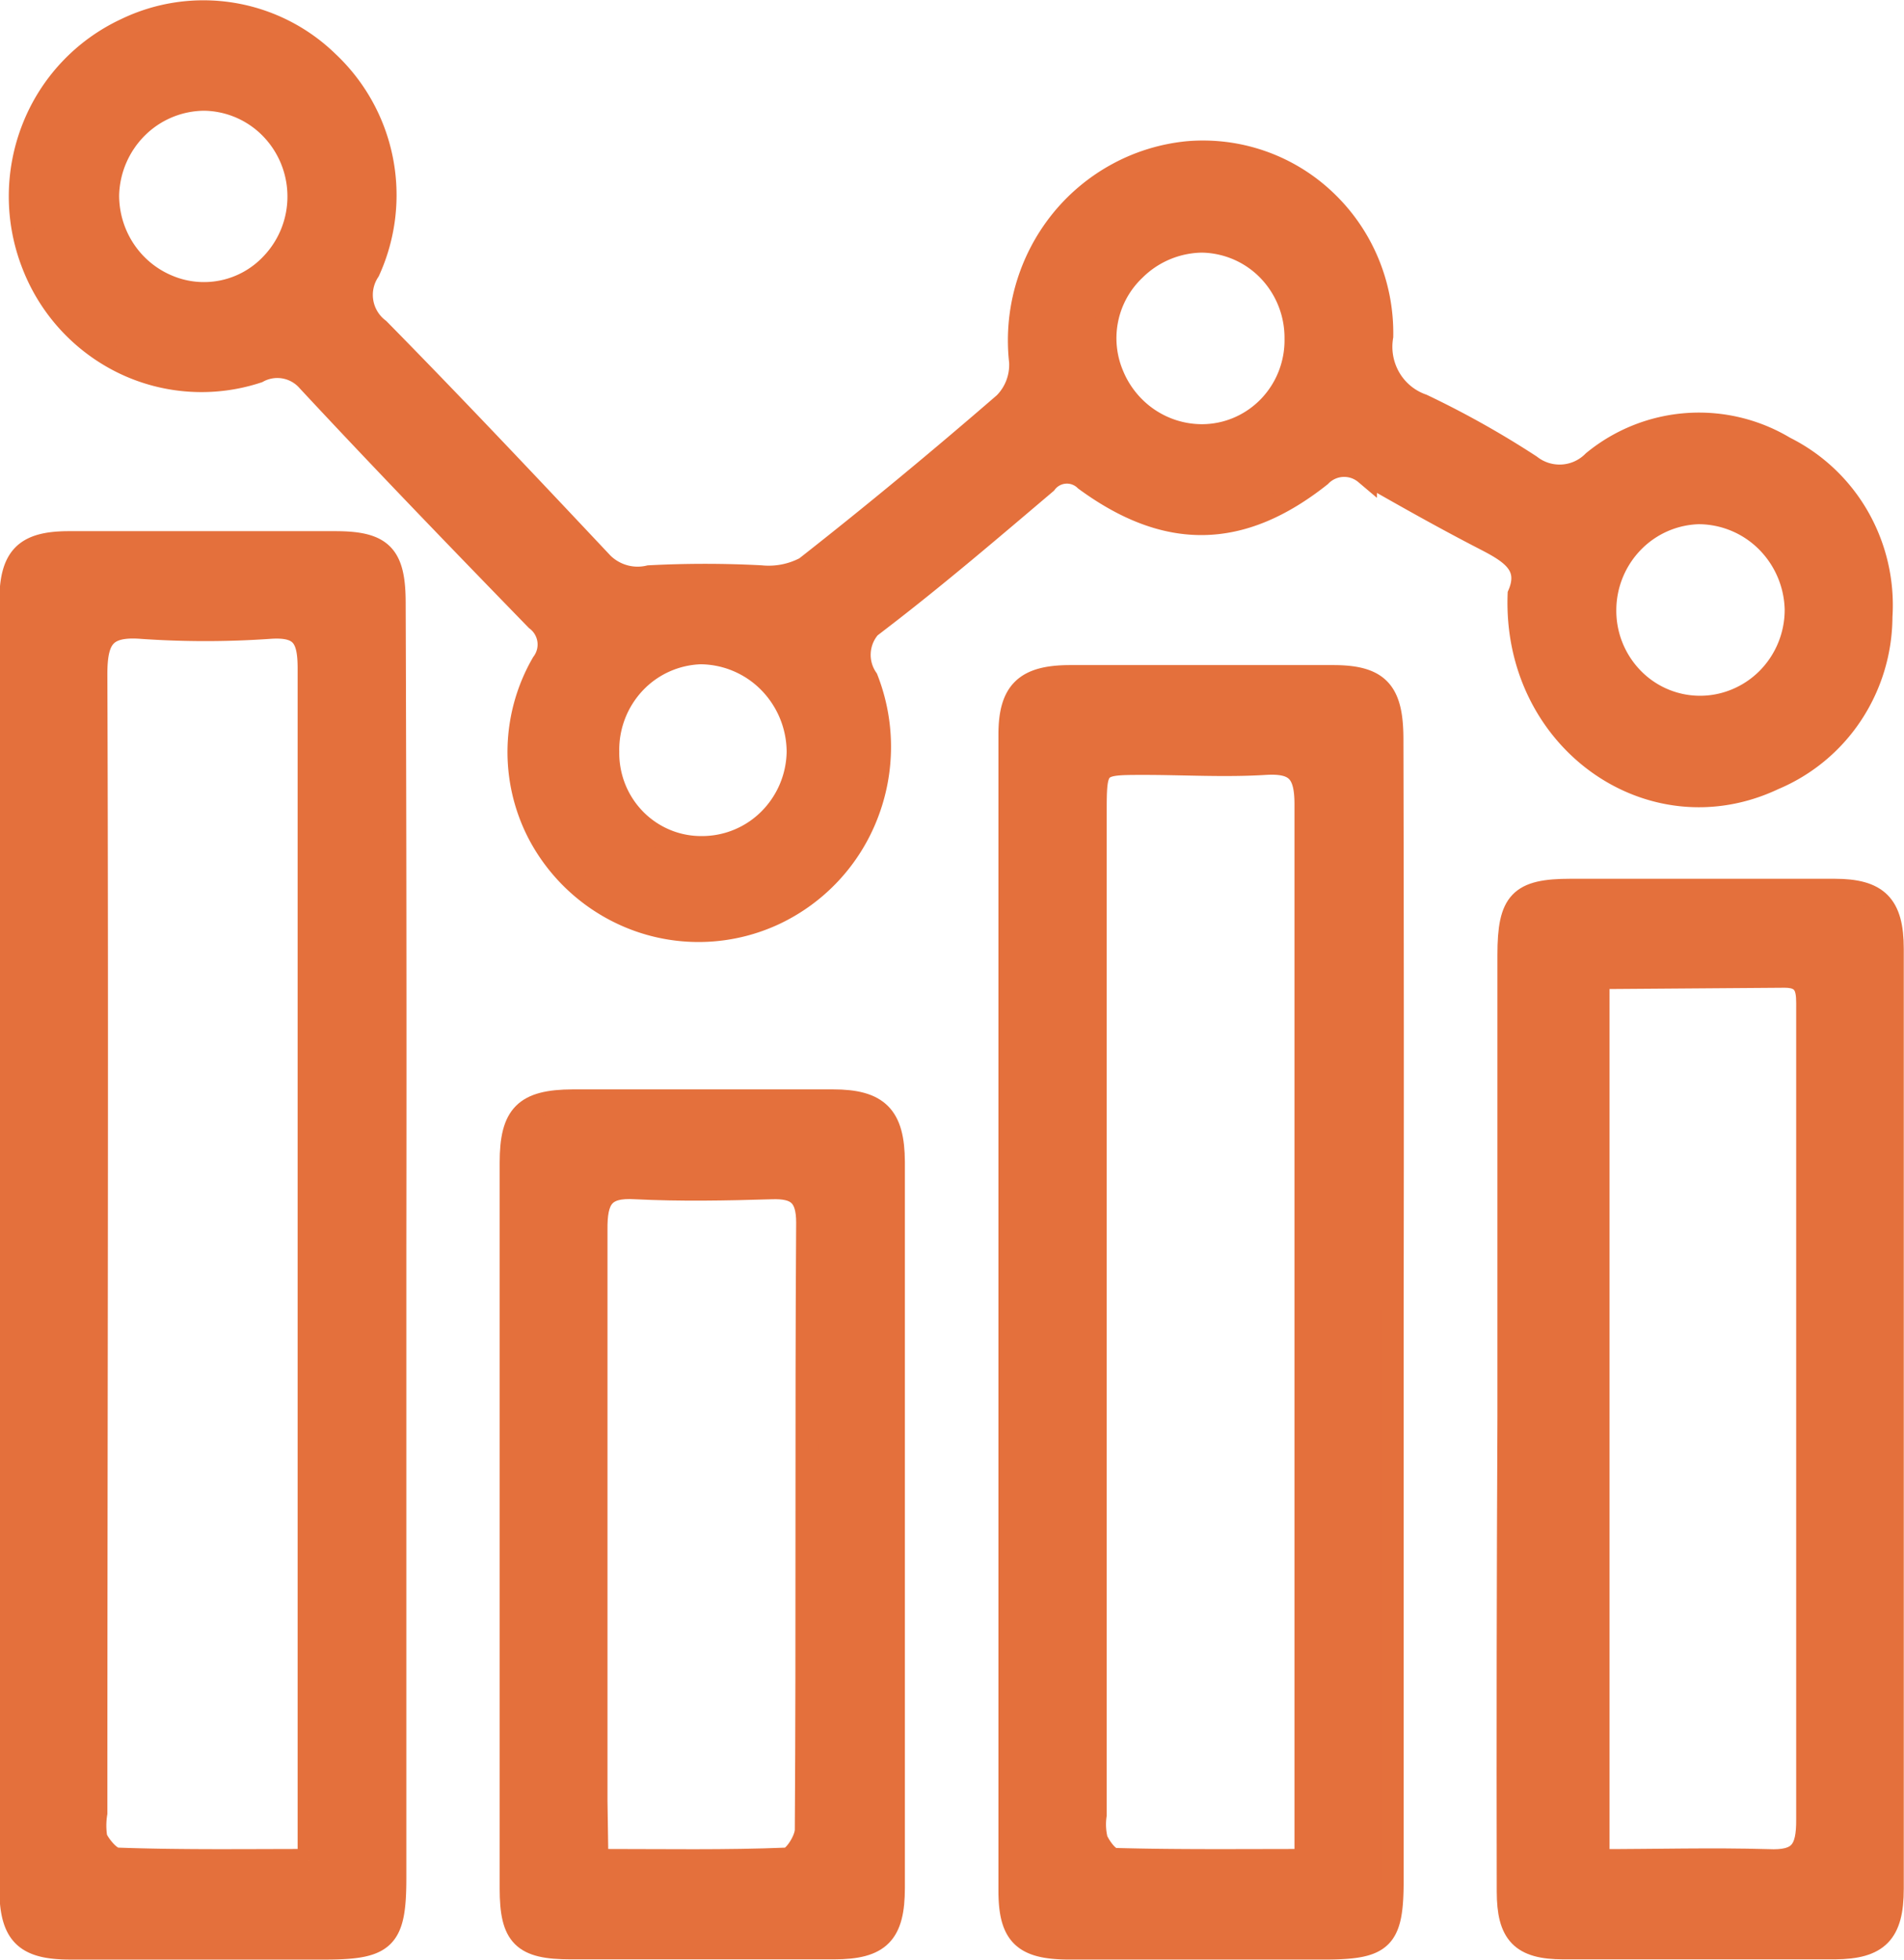
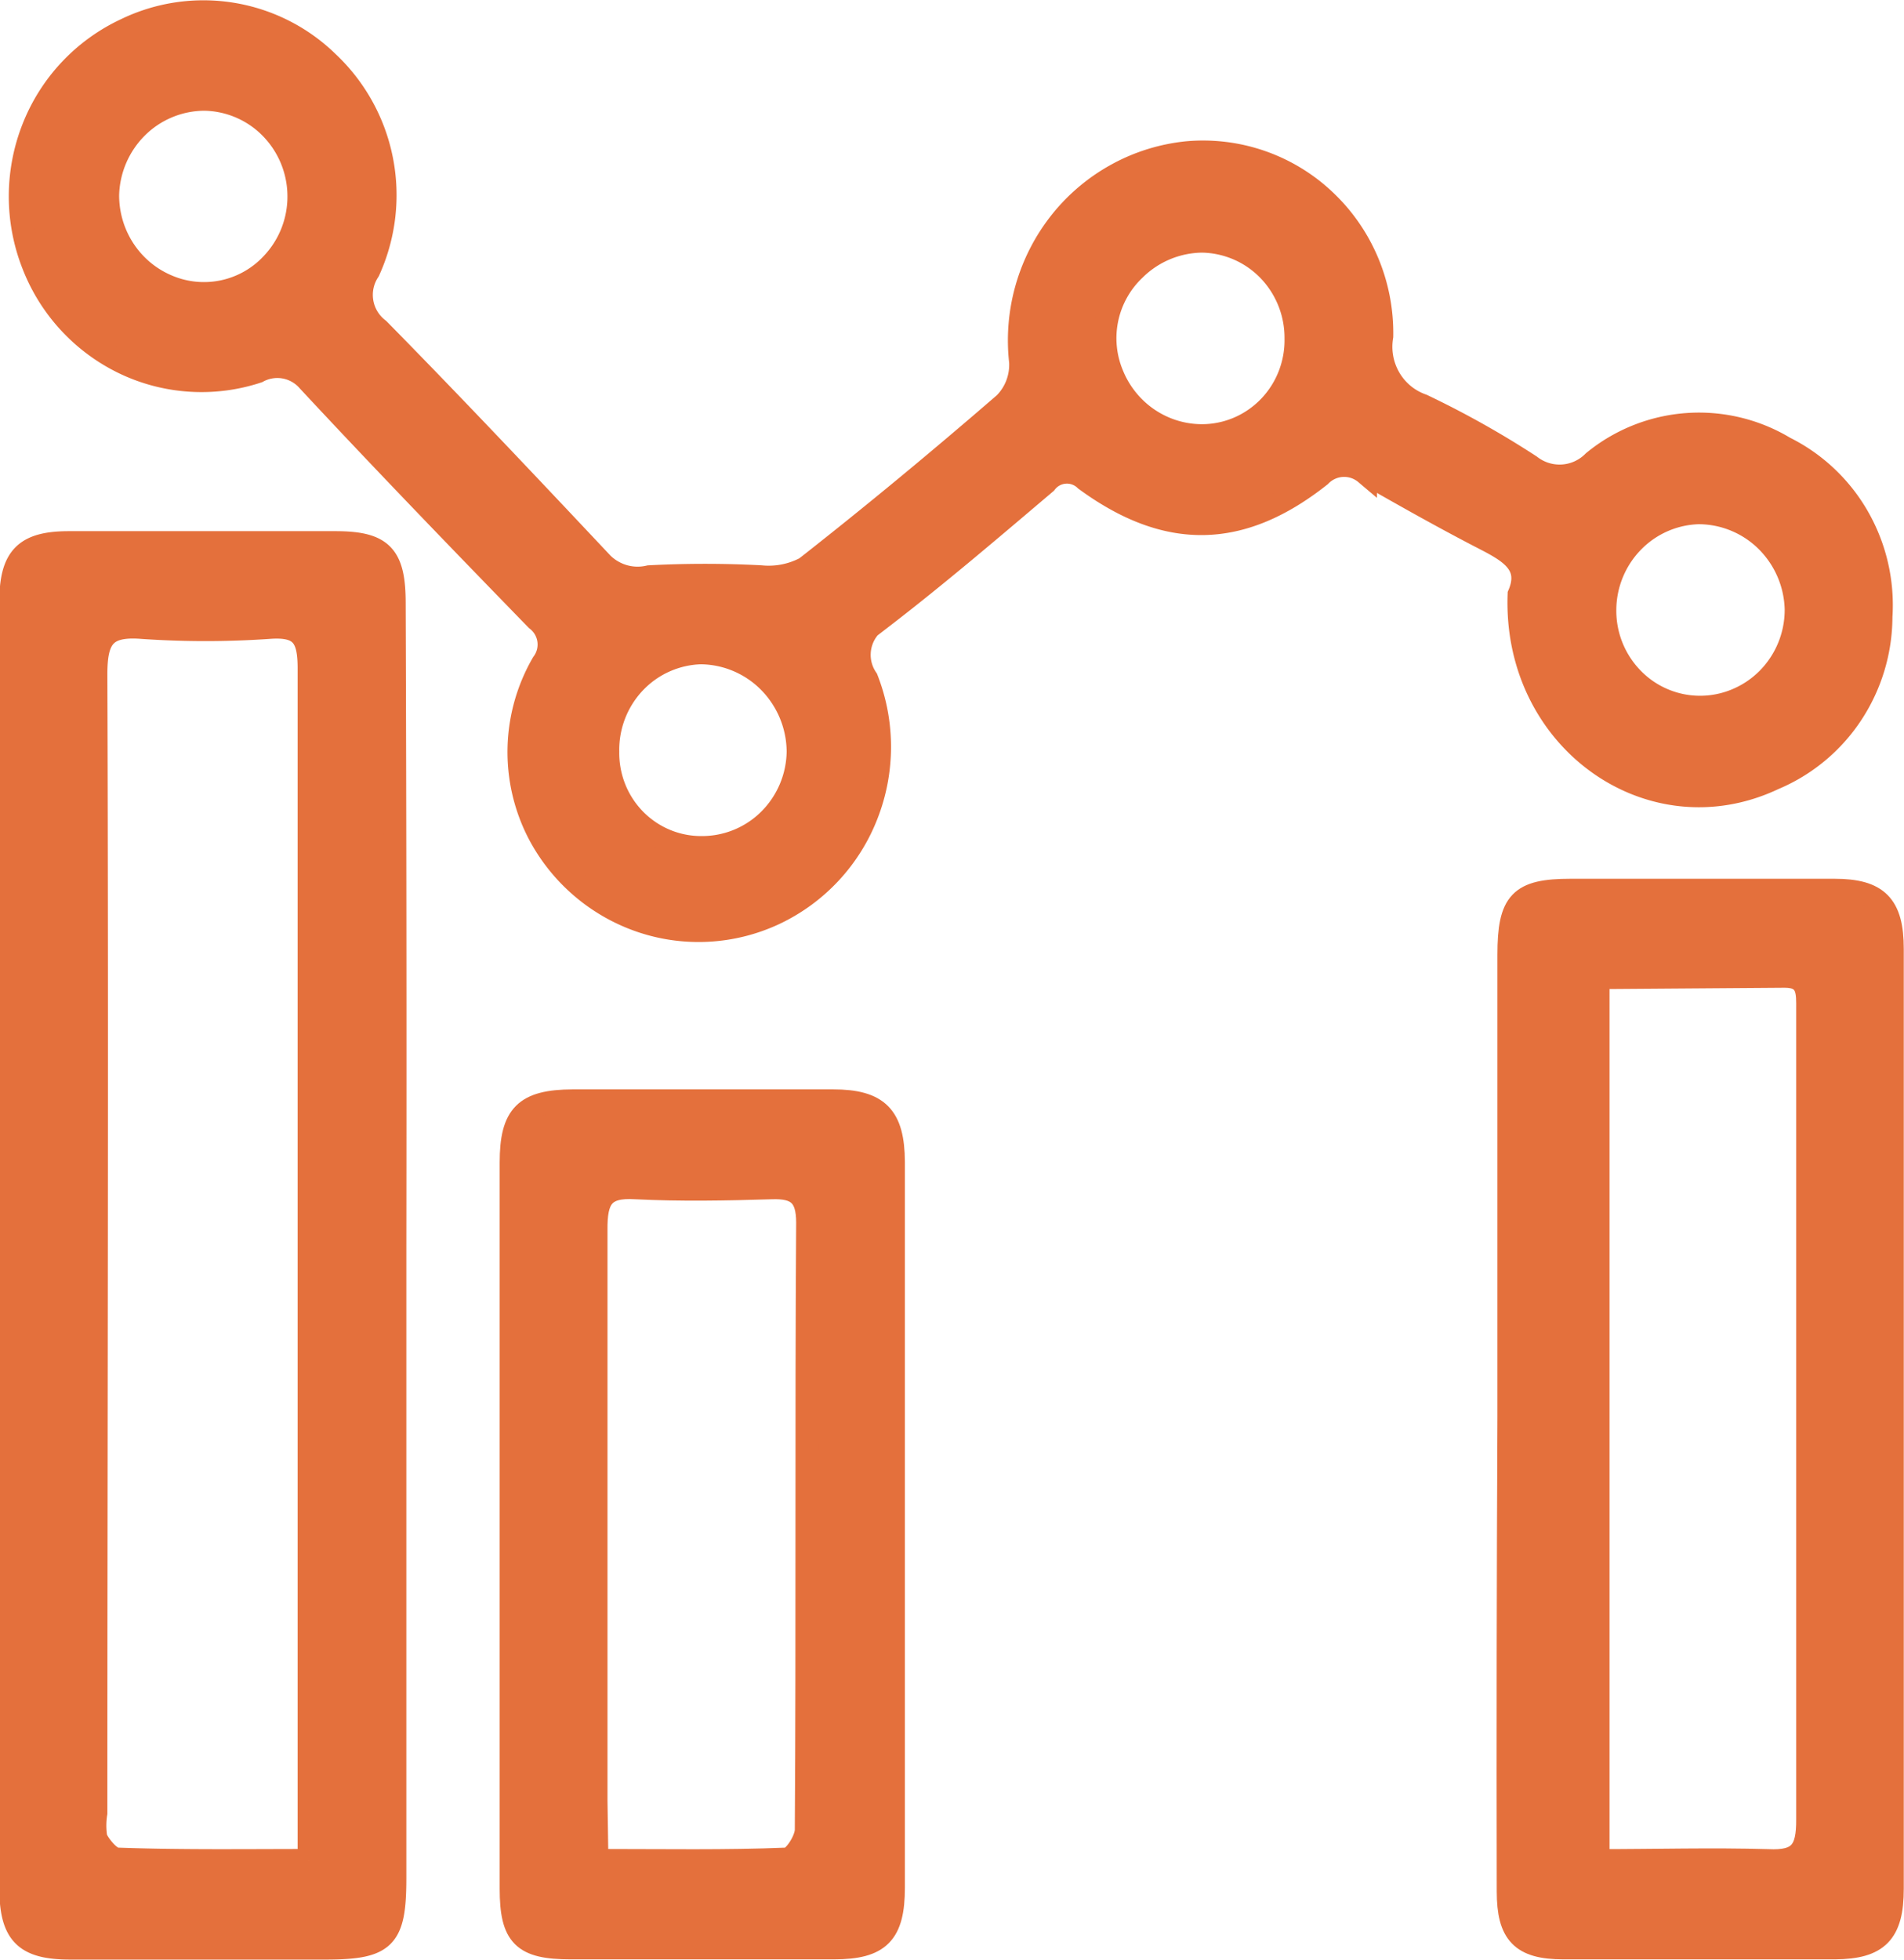
<svg xmlns="http://www.w3.org/2000/svg" width="84.06" height="86.502" viewBox="0 0 84.06 86.502">
  <defs>
    <clipPath id="clip-path">
      <rect id="Rectángulo_24" data-name="Rectángulo 24" width="84.06" height="86.502" transform="translate(0 0.279)" fill="#fff" />
    </clipPath>
  </defs>
  <g id="Grupo_7" data-name="Grupo 7" transform="translate(0 -0.279)" clip-path="url(#clip-path)">
    <path id="Trazado_20" data-name="Trazado 20" d="M67.06,26.516c.56-1.317-.4-1.875-1.52-2.452-1.77-.912-3.52-1.9-5.25-2.888a1.466,1.466,0,0,0-2,.1c-3.49,2.767-6.76,2.827-10.37.182a1.171,1.171,0,0,0-1.75.132c-2.39,2.027-4.76,4.053-7.21,5.938a1.825,1.825,0,0,0-.611.491,1.864,1.864,0,0,0-.079,2.225,8.207,8.207,0,0,1,0,6A8.063,8.063,0,0,1,34.2,40.61a7.9,7.9,0,0,1-5.917.324,8.03,8.03,0,0,1-4.514-3.89,7.812,7.812,0,0,1,.19-7.489,1.378,1.378,0,0,0-.27-1.925c-3.39-3.486-6.77-6.982-10.08-10.539a1.8,1.8,0,0,0-2.23-.405,7.9,7.9,0,0,1-5.9-.377A8.065,8.065,0,0,1,1.45,11.933a8.208,8.208,0,0,1,.016-6.009A8.061,8.061,0,0,1,5.56,1.576a7.861,7.861,0,0,1,8.91,1.449,8.051,8.051,0,0,1,1.81,9.212,1.912,1.912,0,0,0,.44,2.584c3.3,3.354,6.53,6.779,9.75,10.2a2.228,2.228,0,0,0,1,.663,2.2,2.2,0,0,0,1.192.047,47.027,47.027,0,0,1,4.93,0,3.471,3.471,0,0,0,1.97-.385c3-2.351,5.92-4.773,8.79-7.256a2.413,2.413,0,0,0,.543-.841,2.44,2.44,0,0,0,.157-.993,8.409,8.409,0,0,1,1.773-6.187,8.245,8.245,0,0,1,2.5-2.1,8.141,8.141,0,0,1,3.1-.957A7.826,7.826,0,0,1,58.5,9.131a8,8,0,0,1,1.885,2.726,8.089,8.089,0,0,1,.626,3.268,2.757,2.757,0,0,0,.338,1.852,2.7,2.7,0,0,0,1.442,1.188,40.973,40.973,0,0,1,4.77,2.675,2.1,2.1,0,0,0,2.79-.182,7.341,7.341,0,0,1,8.44-.618,7.682,7.682,0,0,1,3.249,3.073A7.825,7.825,0,0,1,83.05,27.5a7.845,7.845,0,0,1-1.3,4.3,7.692,7.692,0,0,1-3.438,2.851C72.88,37.227,66.82,32.94,67.06,26.516Zm-9.85-11.3a4.3,4.3,0,0,0-1.2-3.009A4.183,4.183,0,0,0,53.06,10.93a4.3,4.3,0,0,0-2.968,1.248,4.175,4.175,0,0,0-.978,4.643,4.342,4.342,0,0,0,.93,1.412,4.276,4.276,0,0,0,1.393.942,4.229,4.229,0,0,0,1.643.328,4.1,4.1,0,0,0,1.6-.333,4.149,4.149,0,0,0,1.35-.934,4.21,4.21,0,0,0,.889-1.389A4.255,4.255,0,0,0,57.21,15.216Zm17.85,7.7A4.223,4.223,0,0,0,72.1,24.183a4.336,4.336,0,0,0-1.241,3A4.286,4.286,0,0,0,72.048,30.2a4.154,4.154,0,0,0,4.588.978,4.235,4.235,0,0,0,1.4-.932,4.325,4.325,0,0,0,1.256-3.073,4.4,4.4,0,0,0-1.272-2.989A4.283,4.283,0,0,0,75.06,22.918ZM13.19,8.933a4.316,4.316,0,0,0-1.228-3A4.2,4.2,0,0,0,9.01,4.667,4.251,4.251,0,0,0,6.041,5.908,4.365,4.365,0,0,0,4.76,8.893a4.378,4.378,0,0,0,.324,1.664,4.331,4.331,0,0,0,.93,1.41,4.266,4.266,0,0,0,1.393.939,4.1,4.1,0,0,0,4.582-.964A4.307,4.307,0,0,0,13.19,8.933ZM26.84,33.457a4.224,4.224,0,0,0,.3,1.625,4.18,4.18,0,0,0,.9,1.378,4.116,4.116,0,0,0,1.36.915,4.071,4.071,0,0,0,1.6.308,4.2,4.2,0,0,0,2.97-1.234,4.315,4.315,0,0,0,1.26-2.992,4.418,4.418,0,0,0-1.272-3.076A4.3,4.3,0,0,0,30.93,29.1,4.2,4.2,0,0,0,28,30.43,4.318,4.318,0,0,0,26.84,33.457Z" fill="#e4703c" stroke="#e4703c" stroke-width="1" />
    <path id="Trazado_21" data-name="Trazado 21" d="M17.44,55.245V83.164c0,2.655-.42,3.1-3,3.111H3.1c-2,0-2.63-.628-2.63-2.675V26.85c0-1.966.63-2.615,2.53-2.625H14.81c2.06,0,2.6.568,2.6,2.675Q17.46,41.037,17.44,55.245Zm-3.8,27.149V29.779c0-1.368-.32-1.9-1.74-1.8a40.559,40.559,0,0,1-5.66,0c-1.65-.122-2,.507-2,2.077.06,16.751,0,33.5,0,50.254a3.4,3.4,0,0,0,0,1.1c.12.294.6.912.93.922C7.98,82.434,10.7,82.394,13.64,82.394Z" fill="#e4703c" stroke="#e4703c" stroke-width="1" />
-     <path id="Trazado_22" data-name="Trazado 22" d="M61.47,58.234V83.285c0,2.564-.42,2.979-2.93,2.989H47.21c-2,0-2.62-.578-2.63-2.5V32.7c0-1.9.71-2.554,2.63-2.564H58.86c2,0,2.59.669,2.6,2.726Q61.49,45.537,61.47,58.234ZM57.65,82.394V35.778c0-1.429-.43-1.875-1.79-1.794-1.78.111-3.57,0-5.35,0-2.14,0-2.15,0-2.15,2.219V80.387a2.884,2.884,0,0,0,.05,1.1c.16.355.53.861.82.861C51.97,82.424,54.69,82.394,57.65,82.394Z" fill="#e4703c" stroke="#e4703c" stroke-width="1" />
    <path id="Trazado_23" data-name="Trazado 23" d="M66.61,62.845V42.426c0-2.341.49-2.858,2.73-2.858H80.99c1.9,0,2.56.659,2.56,2.594V83.65c0,1.956-.65,2.6-2.53,2.615h-12c-1.84,0-2.44-.628-2.44-2.5Q66.56,73.3,66.61,62.845Zm3.95-19.406V82.4c2.58,0,5-.071,7.49,0,1.41.071,1.76-.426,1.75-1.814V44.827c0-.709.06-1.449-1-1.449Z" fill="#e4703c" stroke="#e4703c" stroke-width="1" />
    <path id="Trazado_24" data-name="Trazado 24" d="M22.56,67.537V51.6c0-2.108.62-2.726,2.73-2.736H36.77c2,0,2.67.689,2.68,2.7V83.6c0,2.027-.62,2.665-2.63,2.665H25.19c-2.1,0-2.63-.527-2.63-2.625Zm3.8,14.856c3,0,5.67.051,8.38-.061.31,0,.85-.831.85-1.287.06-8.928,0-17.866.06-26.8,0-1.2-.46-1.571-1.59-1.53-2,.061-4,.1-6,0-1.44-.091-1.75.486-1.74,1.834v25.2Z" fill="#e4703c" stroke="#e4703c" stroke-width="1" />
  </g>
</svg>